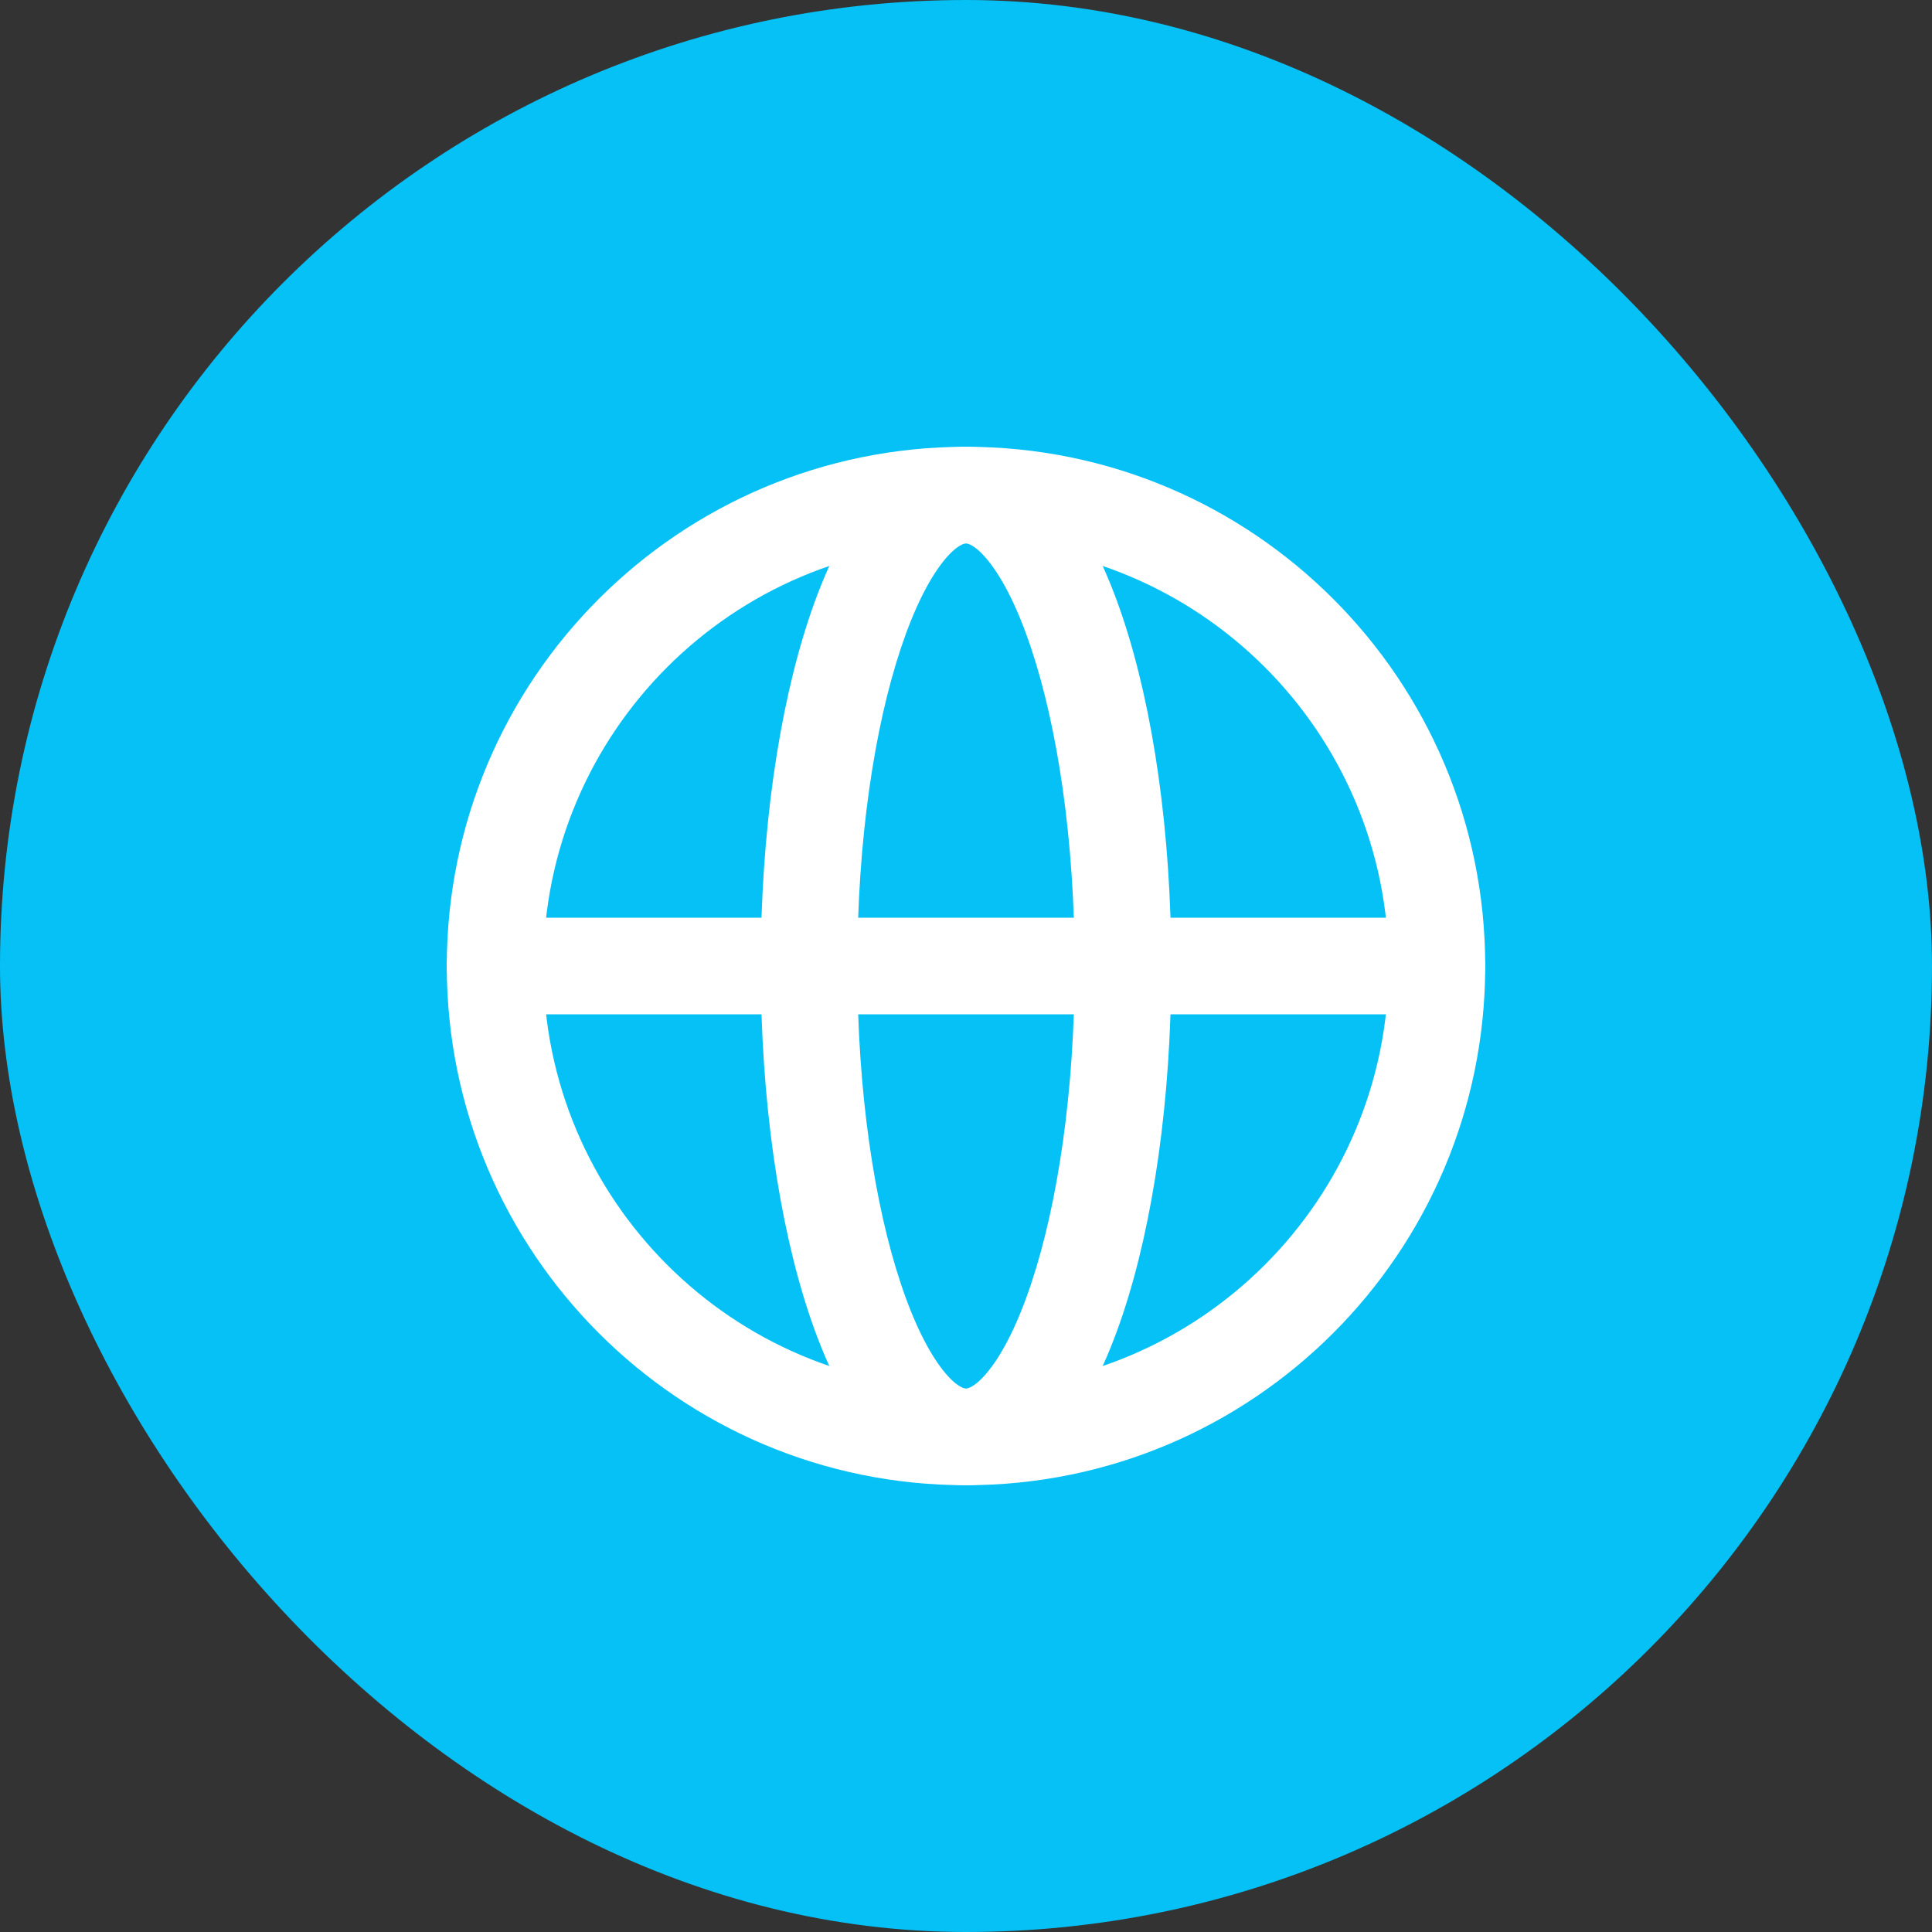
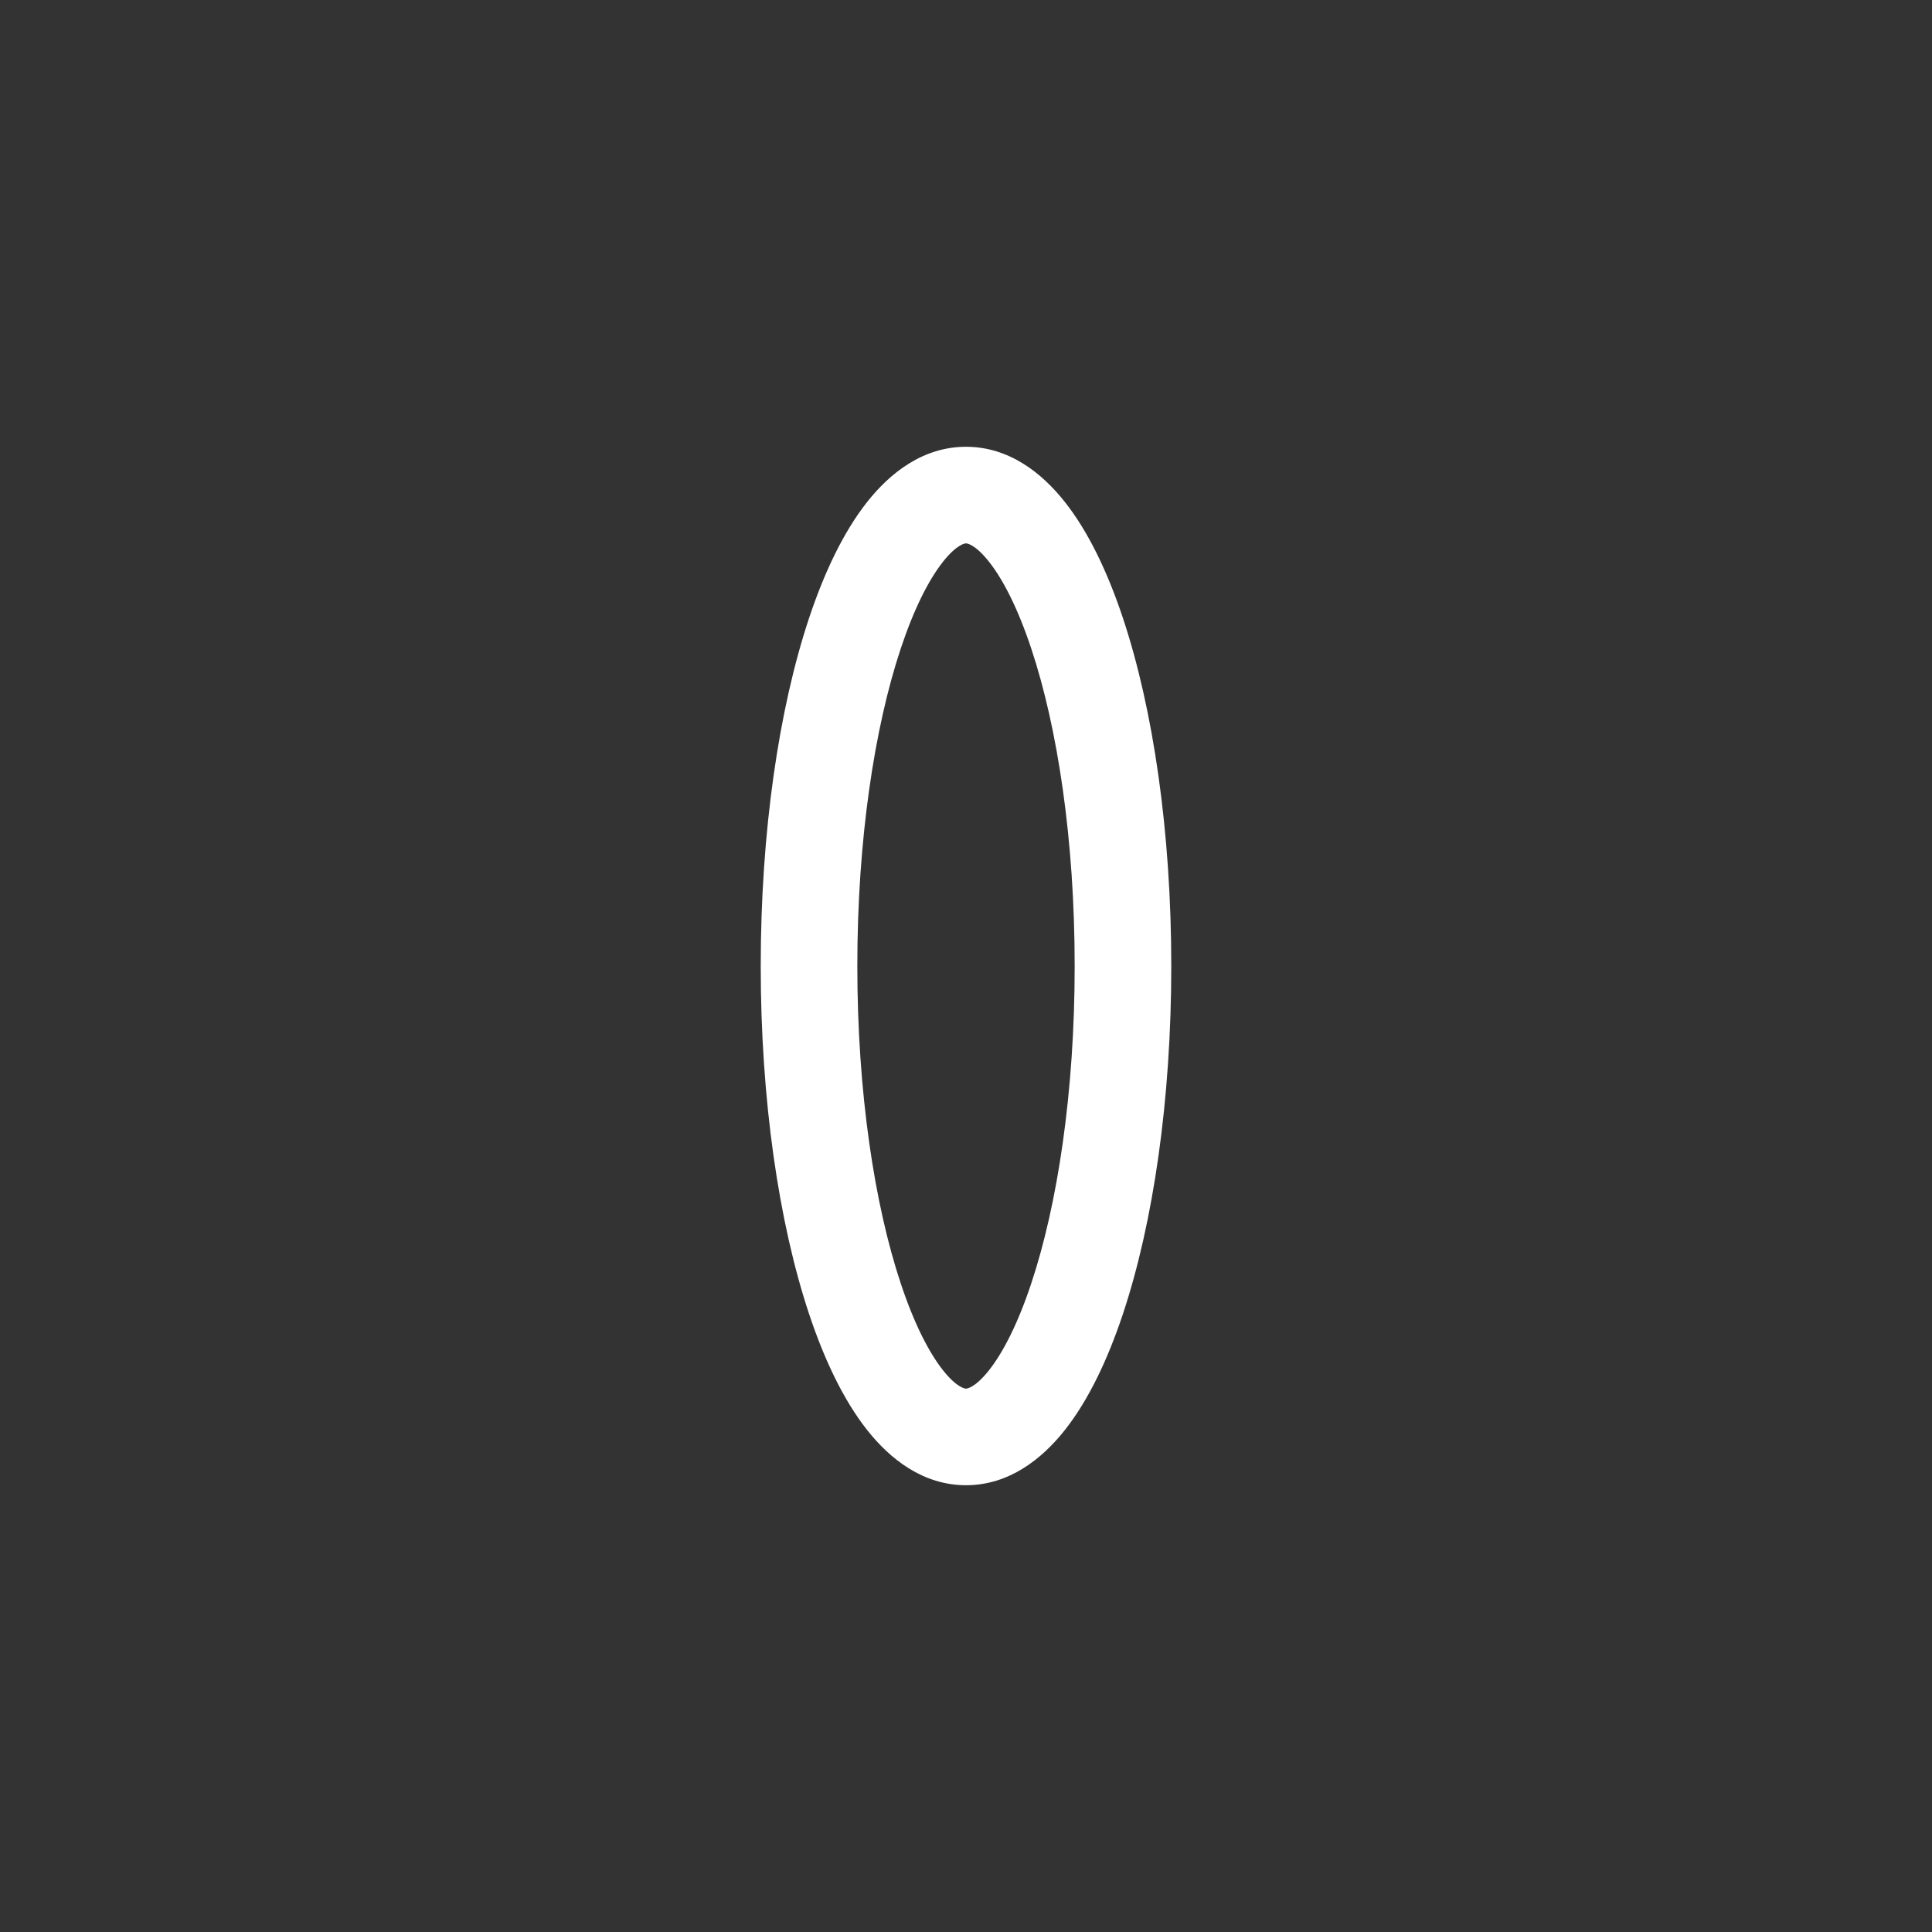
<svg xmlns="http://www.w3.org/2000/svg" width="40" height="40" viewBox="0 0 40 40" fill="none">
  <rect x="0" y="0" width="40" height="40" fill="#333333" stroke="none" />
-   <rect width="40" height="40" rx="20" fill="#05C1F5" />
-   <path fill-rule="evenodd" clip-rule="evenodd" d="M20 11.25C15.168 11.25 11.25 15.168 11.25 20C11.25 24.832 15.168 28.75 20 28.75C24.832 28.75 28.75 24.832 28.75 20C28.75 15.168 24.832 11.25 20 11.25ZM9.25 20C9.25 14.063 14.063 9.25 20 9.25C25.937 9.25 30.75 14.063 30.75 20C30.75 25.937 25.937 30.75 20 30.75C14.063 30.75 9.25 25.937 9.25 20Z" fill="white" />
-   <path fill-rule="evenodd" clip-rule="evenodd" d="M9.25 20C9.25 19.448 9.698 19 10.25 19H29.75C30.302 19 30.75 19.448 30.75 20C30.75 20.552 30.302 21 29.75 21H10.25C9.698 21 9.25 20.552 9.25 20Z" fill="white" />
  <path fill-rule="evenodd" clip-rule="evenodd" d="M18.651 13.422C18.105 15.059 17.75 17.385 17.75 20C17.75 22.615 18.105 24.941 18.651 26.578C18.925 27.402 19.23 27.997 19.52 28.365C19.819 28.744 19.989 28.75 20 28.75C20.011 28.75 20.181 28.744 20.48 28.365C20.77 27.997 21.075 27.402 21.349 26.578C21.895 24.941 22.25 22.615 22.25 20C22.25 17.385 21.895 15.059 21.349 13.422C21.075 12.598 20.77 12.003 20.48 11.635C20.181 11.256 20.011 11.25 20 11.25C19.989 11.25 19.819 11.256 19.52 11.635C19.23 12.003 18.925 12.598 18.651 13.422ZM17.95 10.397C18.428 9.79 19.113 9.25 20 9.25C20.887 9.25 21.572 9.79 22.05 10.397C22.538 11.016 22.933 11.849 23.247 12.79C23.877 14.681 24.25 17.23 24.25 20C24.25 22.77 23.877 25.319 23.247 27.21C22.933 28.151 22.538 28.984 22.05 29.603C21.572 30.21 20.887 30.75 20 30.75C19.113 30.75 18.428 30.21 17.95 29.603C17.462 28.984 17.067 28.151 16.753 27.21C16.123 25.319 15.75 22.77 15.75 20C15.75 17.23 16.123 14.681 16.753 12.79C17.067 11.849 17.462 11.016 17.95 10.397Z" fill="white" />
</svg>